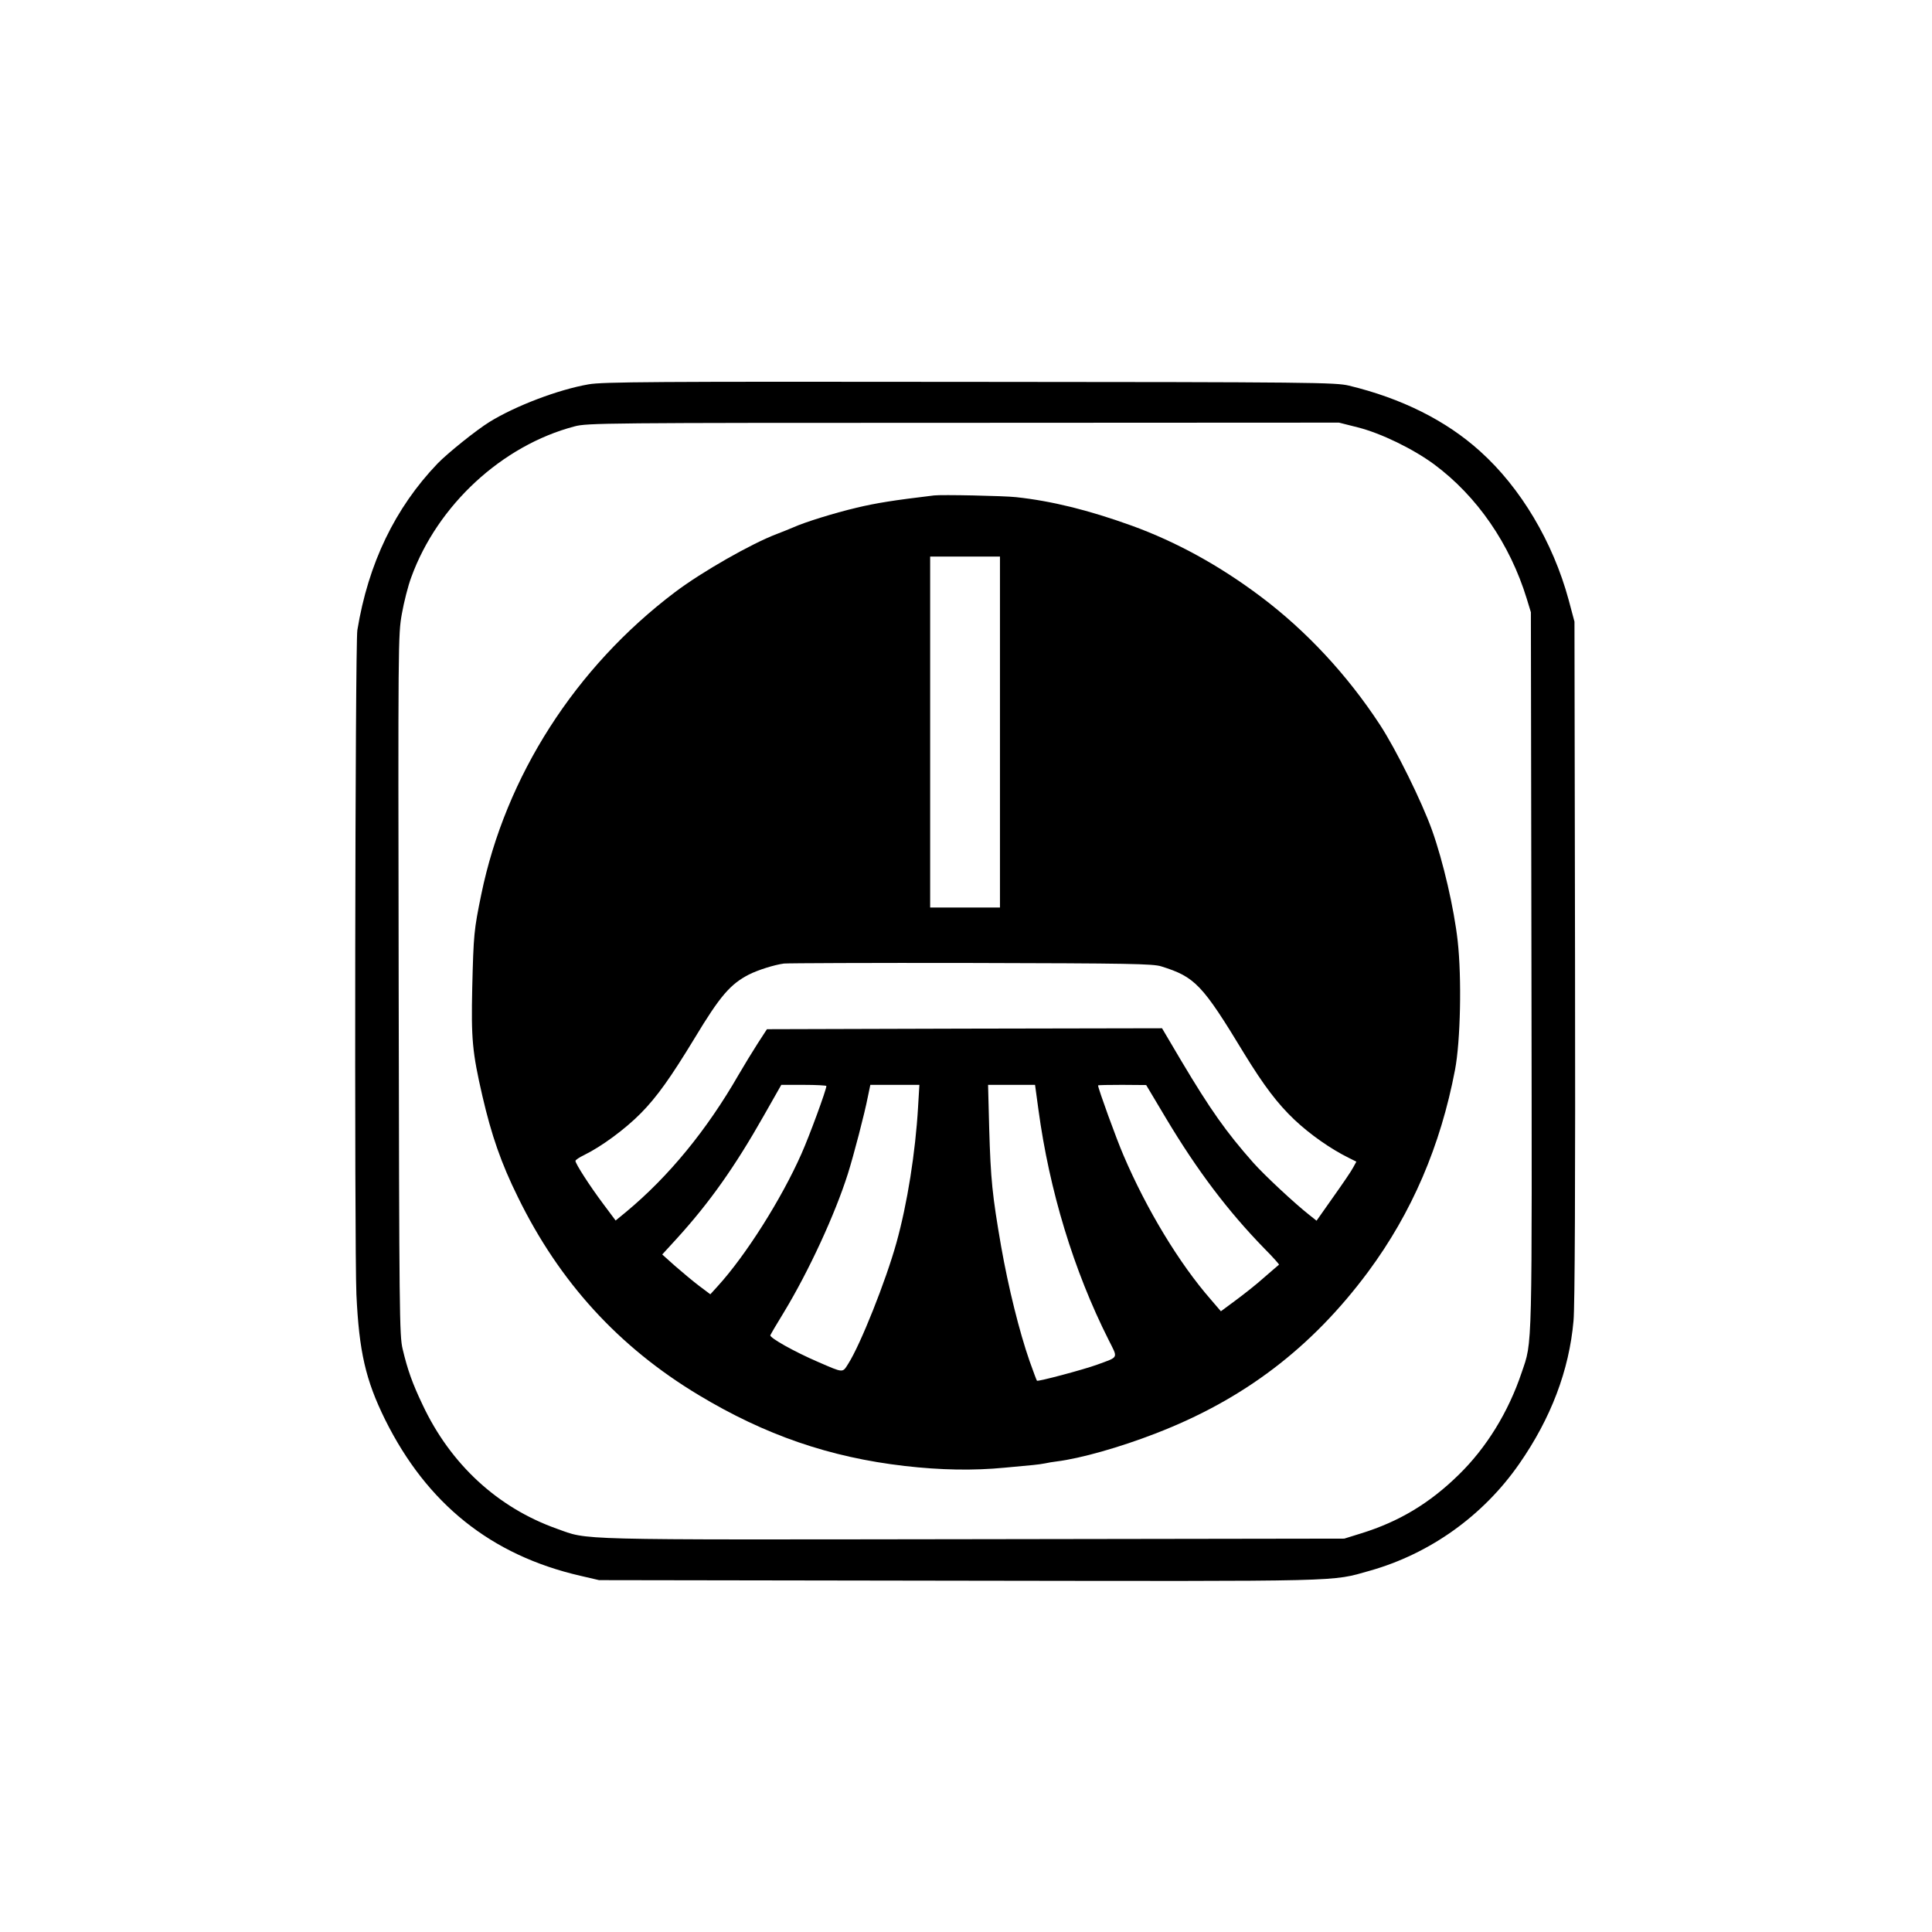
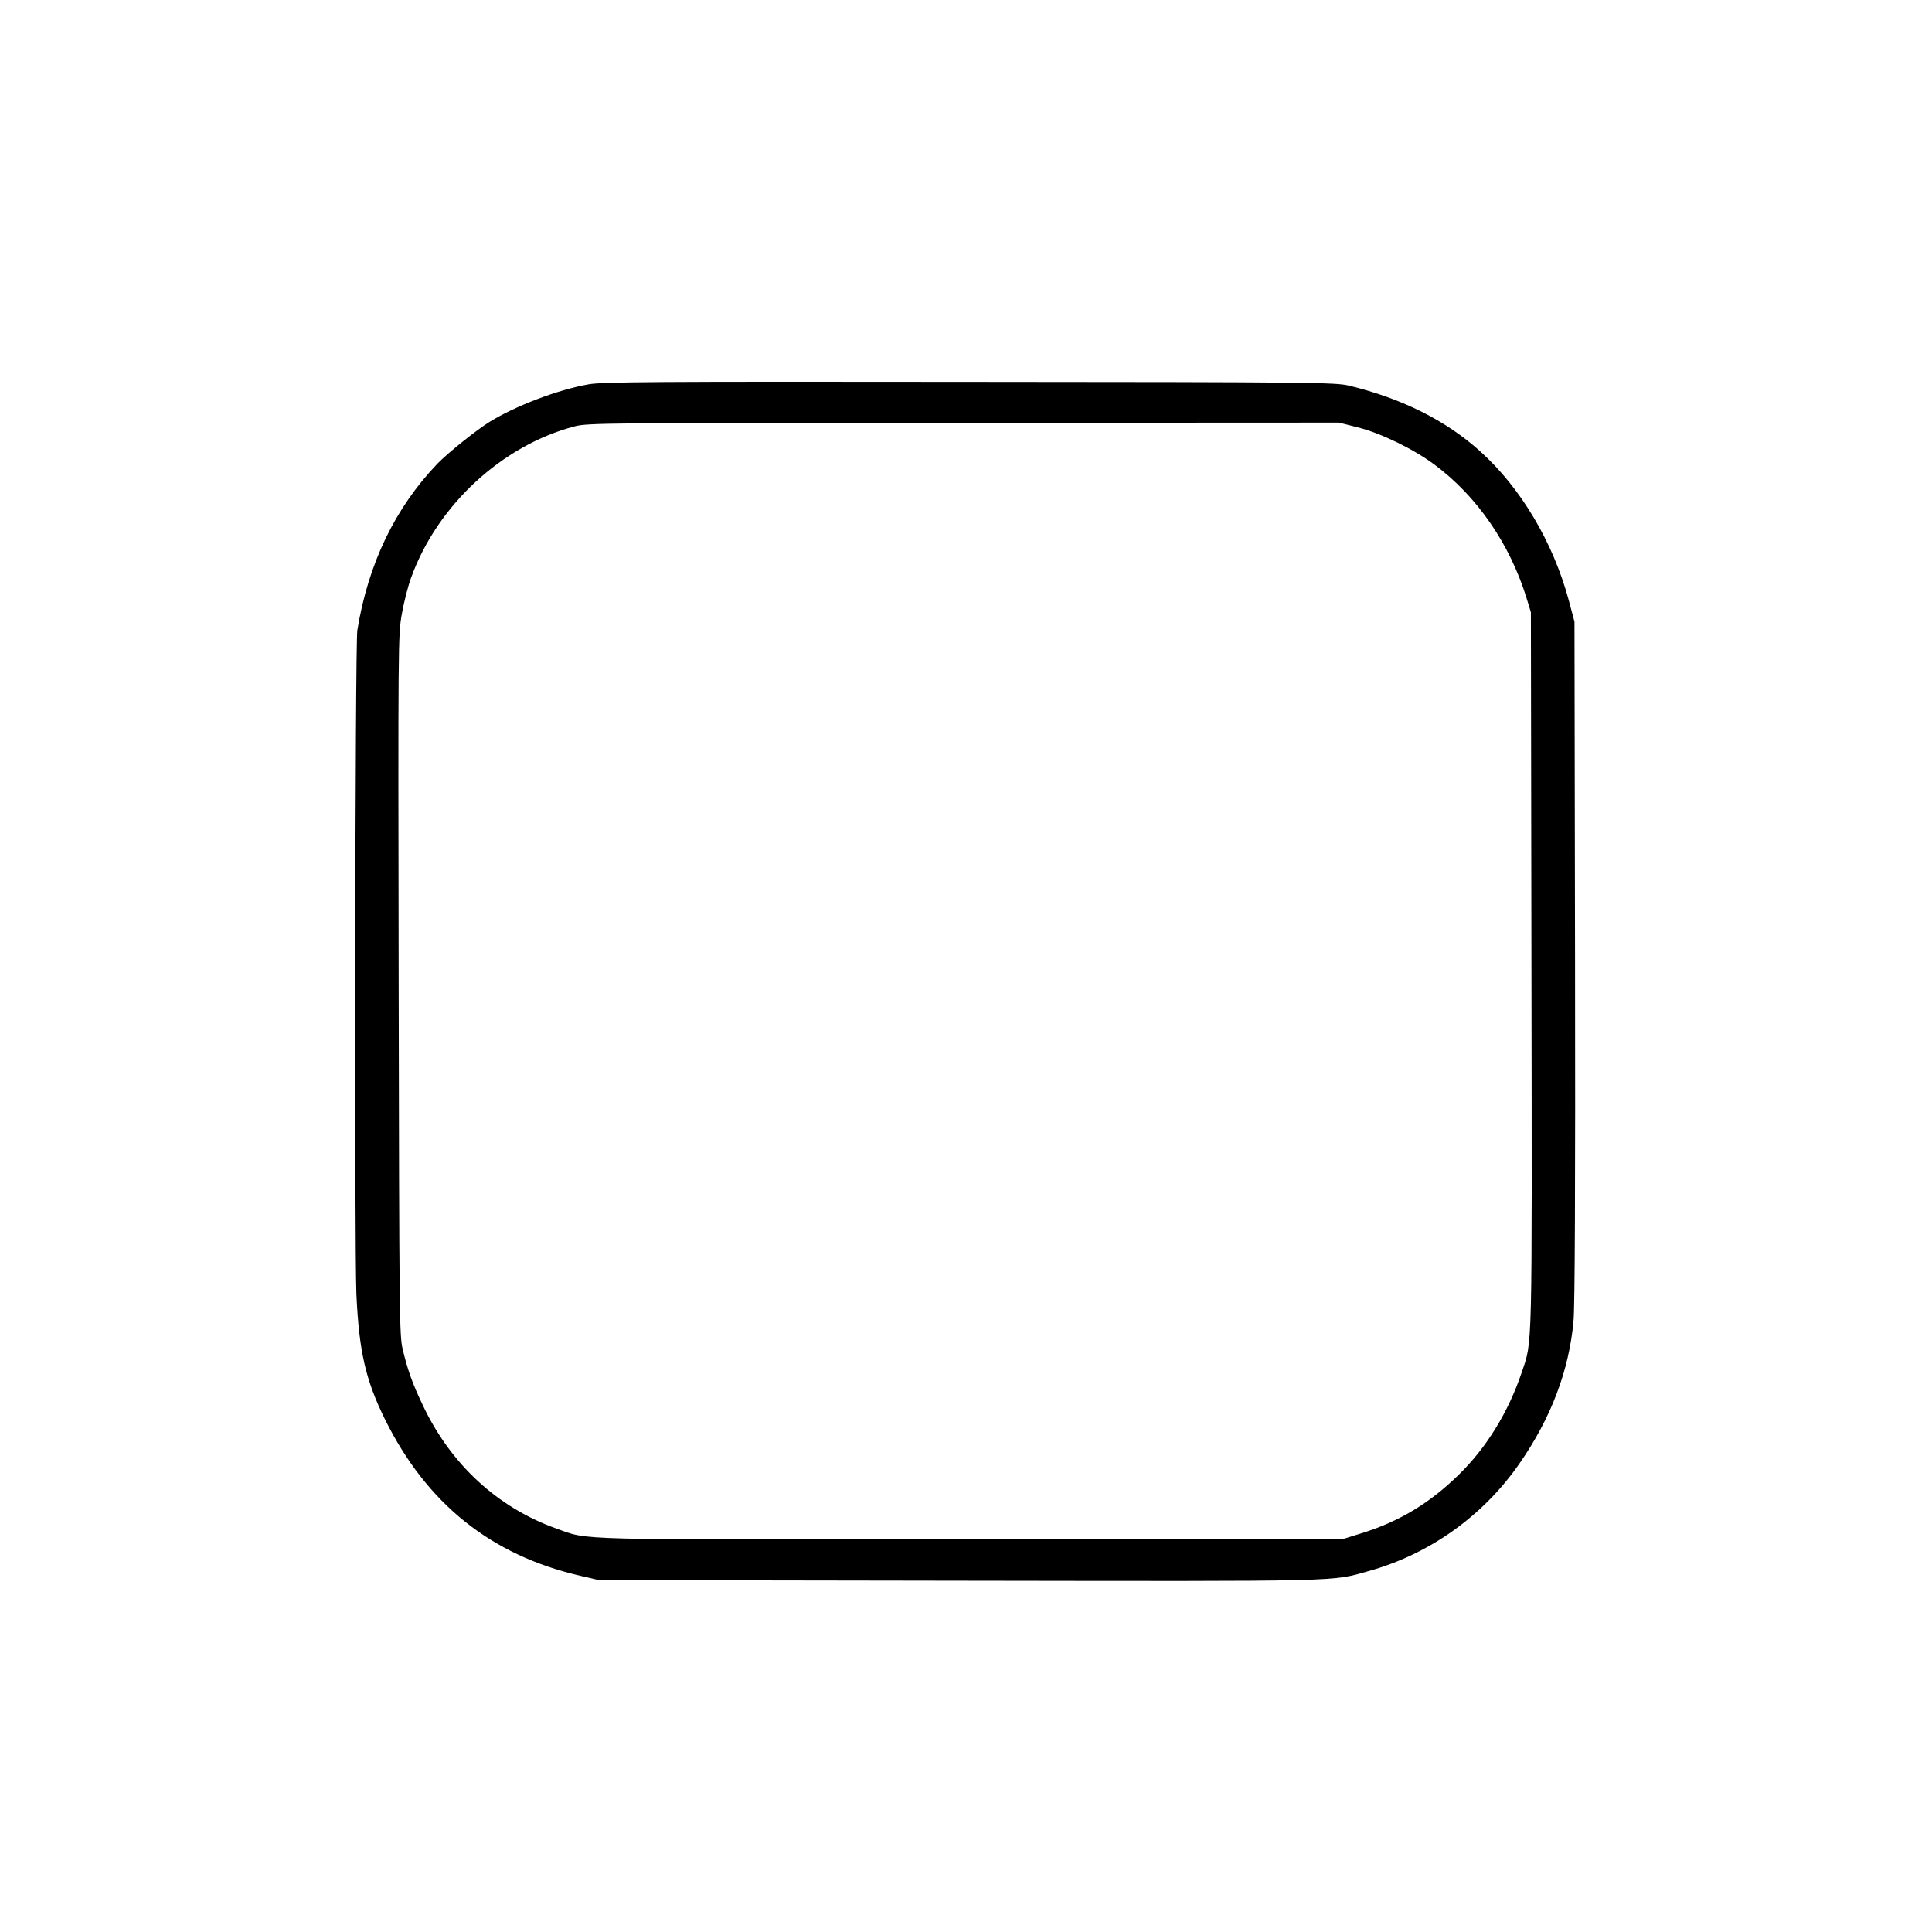
<svg xmlns="http://www.w3.org/2000/svg" version="1.0" width="1024pt" height="1024pt" viewBox="0 0 1024 1024" preserveAspectRatio="xMidYMid meet">
  <g transform="translate(0,1024) scale(0.1,-0.1)" fill="#000000" stroke="none">
    <path d="M3120 8203 c-162 -28 -389 -115 -525 -199 -70 -43 -224 -167 -276 -221 -225 -235 -367 -529 -425 -883 -12 -72 -16 -3264 -5 -3520 14 -304 49 -455 152 -664 222 -447 562 -719 1035 -828 l99 -23 1905 -3 c2080 -3 1971 -6 2181 53 318 90 600 291 791 566 168 241 265 496 288 759 7 76 10 720 8 1910 l-3 1795 -31 116 c-83 306 -254 594 -469 787 -180 163 -417 281 -695 348 -71 17 -181 19 -2010 20 -1684 2 -1946 0 -2020 -13z m4076 -228 c123 -31 292 -113 405 -196 228 -169 402 -422 491 -712 l22 -72 3 -1896 c3 -2060 6 -1963 -52 -2134 -70 -209 -187 -399 -334 -542 -154 -151 -316 -248 -516 -310 l-90 -28 -1970 -3 c-2155 -3 -2031 -6 -2205 56 -312 111 -562 341 -710 656 -54 113 -80 186 -106 296 -17 71 -18 182 -21 1929 -3 1826 -3 1856 17 1968 11 62 33 149 50 194 139 382 481 698 865 799 67 18 157 19 2061 19 l1991 1 99 -25z" />
-     <path d="M4950 7614 c-217 -26 -304 -40 -410 -65 -121 -29 -273 -76 -335 -104 -16 -7 -56 -23 -87 -35 -133 -50 -397 -200 -541 -309 -528 -399 -897 -975 -1026 -1601 -39 -190 -41 -212 -48 -494 -6 -272 0 -342 54 -576 48 -207 99 -355 188 -535 220 -450 534 -794 958 -1049 352 -212 694 -330 1092 -376 190 -22 366 -25 530 -9 61 6 128 12 150 14 22 2 51 6 65 9 14 3 41 8 60 10 128 16 336 75 524 148 468 180 829 455 1128 858 231 312 383 666 460 1070 29 153 36 486 14 683 -19 171 -77 422 -136 587 -54 151 -191 429 -277 560 -173 264 -390 497 -631 678 -218 164 -447 290 -684 376 -230 83 -426 131 -613 151 -63 7 -396 14 -435 9z m350 -1254 l0 -930 -185 0 -185 0 0 930 0 930 185 0 185 0 0 -930z m855 -1242 c179 -56 217 -95 440 -463 103 -168 176 -265 267 -351 82 -77 190 -153 285 -200 l42 -21 -17 -31 c-9 -18 -57 -88 -106 -157 l-88 -125 -39 31 c-81 64 -236 209 -296 276 -144 163 -227 280 -383 542 l-101 171 -1047 -2 -1047 -3 -50 -77 c-27 -42 -72 -116 -100 -164 -169 -294 -370 -539 -596 -727 l-56 -46 -65 87 c-72 96 -148 214 -148 229 0 5 21 19 46 31 92 45 217 137 300 221 86 87 159 190 286 399 135 224 189 286 288 337 48 24 133 51 185 58 17 2 462 4 990 3 840 -2 966 -4 1010 -18z m-1775 -634 c0 -20 -90 -265 -132 -359 -106 -240 -296 -540 -444 -702 l-39 -43 -60 45 c-33 25 -90 73 -128 106 l-67 60 75 82 c176 193 310 383 464 655 l92 162 120 0 c65 0 119 -3 119 -6z m486 -111 c-14 -241 -57 -513 -115 -721 -56 -201 -190 -538 -255 -640 -31 -49 -23 -50 -159 9 -128 55 -259 129 -254 142 3 7 35 62 72 122 132 218 271 519 339 734 30 95 89 320 106 409 l13 62 130 0 130 0 -7 -117z m638 -15 c58 -428 186 -851 372 -1220 50 -100 56 -88 -61 -131 -71 -26 -315 -91 -319 -85 -2 2 -19 48 -39 104 -54 155 -112 388 -151 609 -47 272 -55 353 -63 623 l-6 232 124 0 125 0 18 -132z m676 -45 c165 -276 328 -492 522 -691 45 -45 79 -84 77 -85 -2 -2 -38 -32 -79 -68 -41 -37 -110 -91 -152 -122 l-77 -57 -54 63 c-166 190 -339 475 -462 763 -37 85 -135 355 -135 371 0 2 57 3 128 3 l127 -1 105 -176z" />
  </g>
</svg>